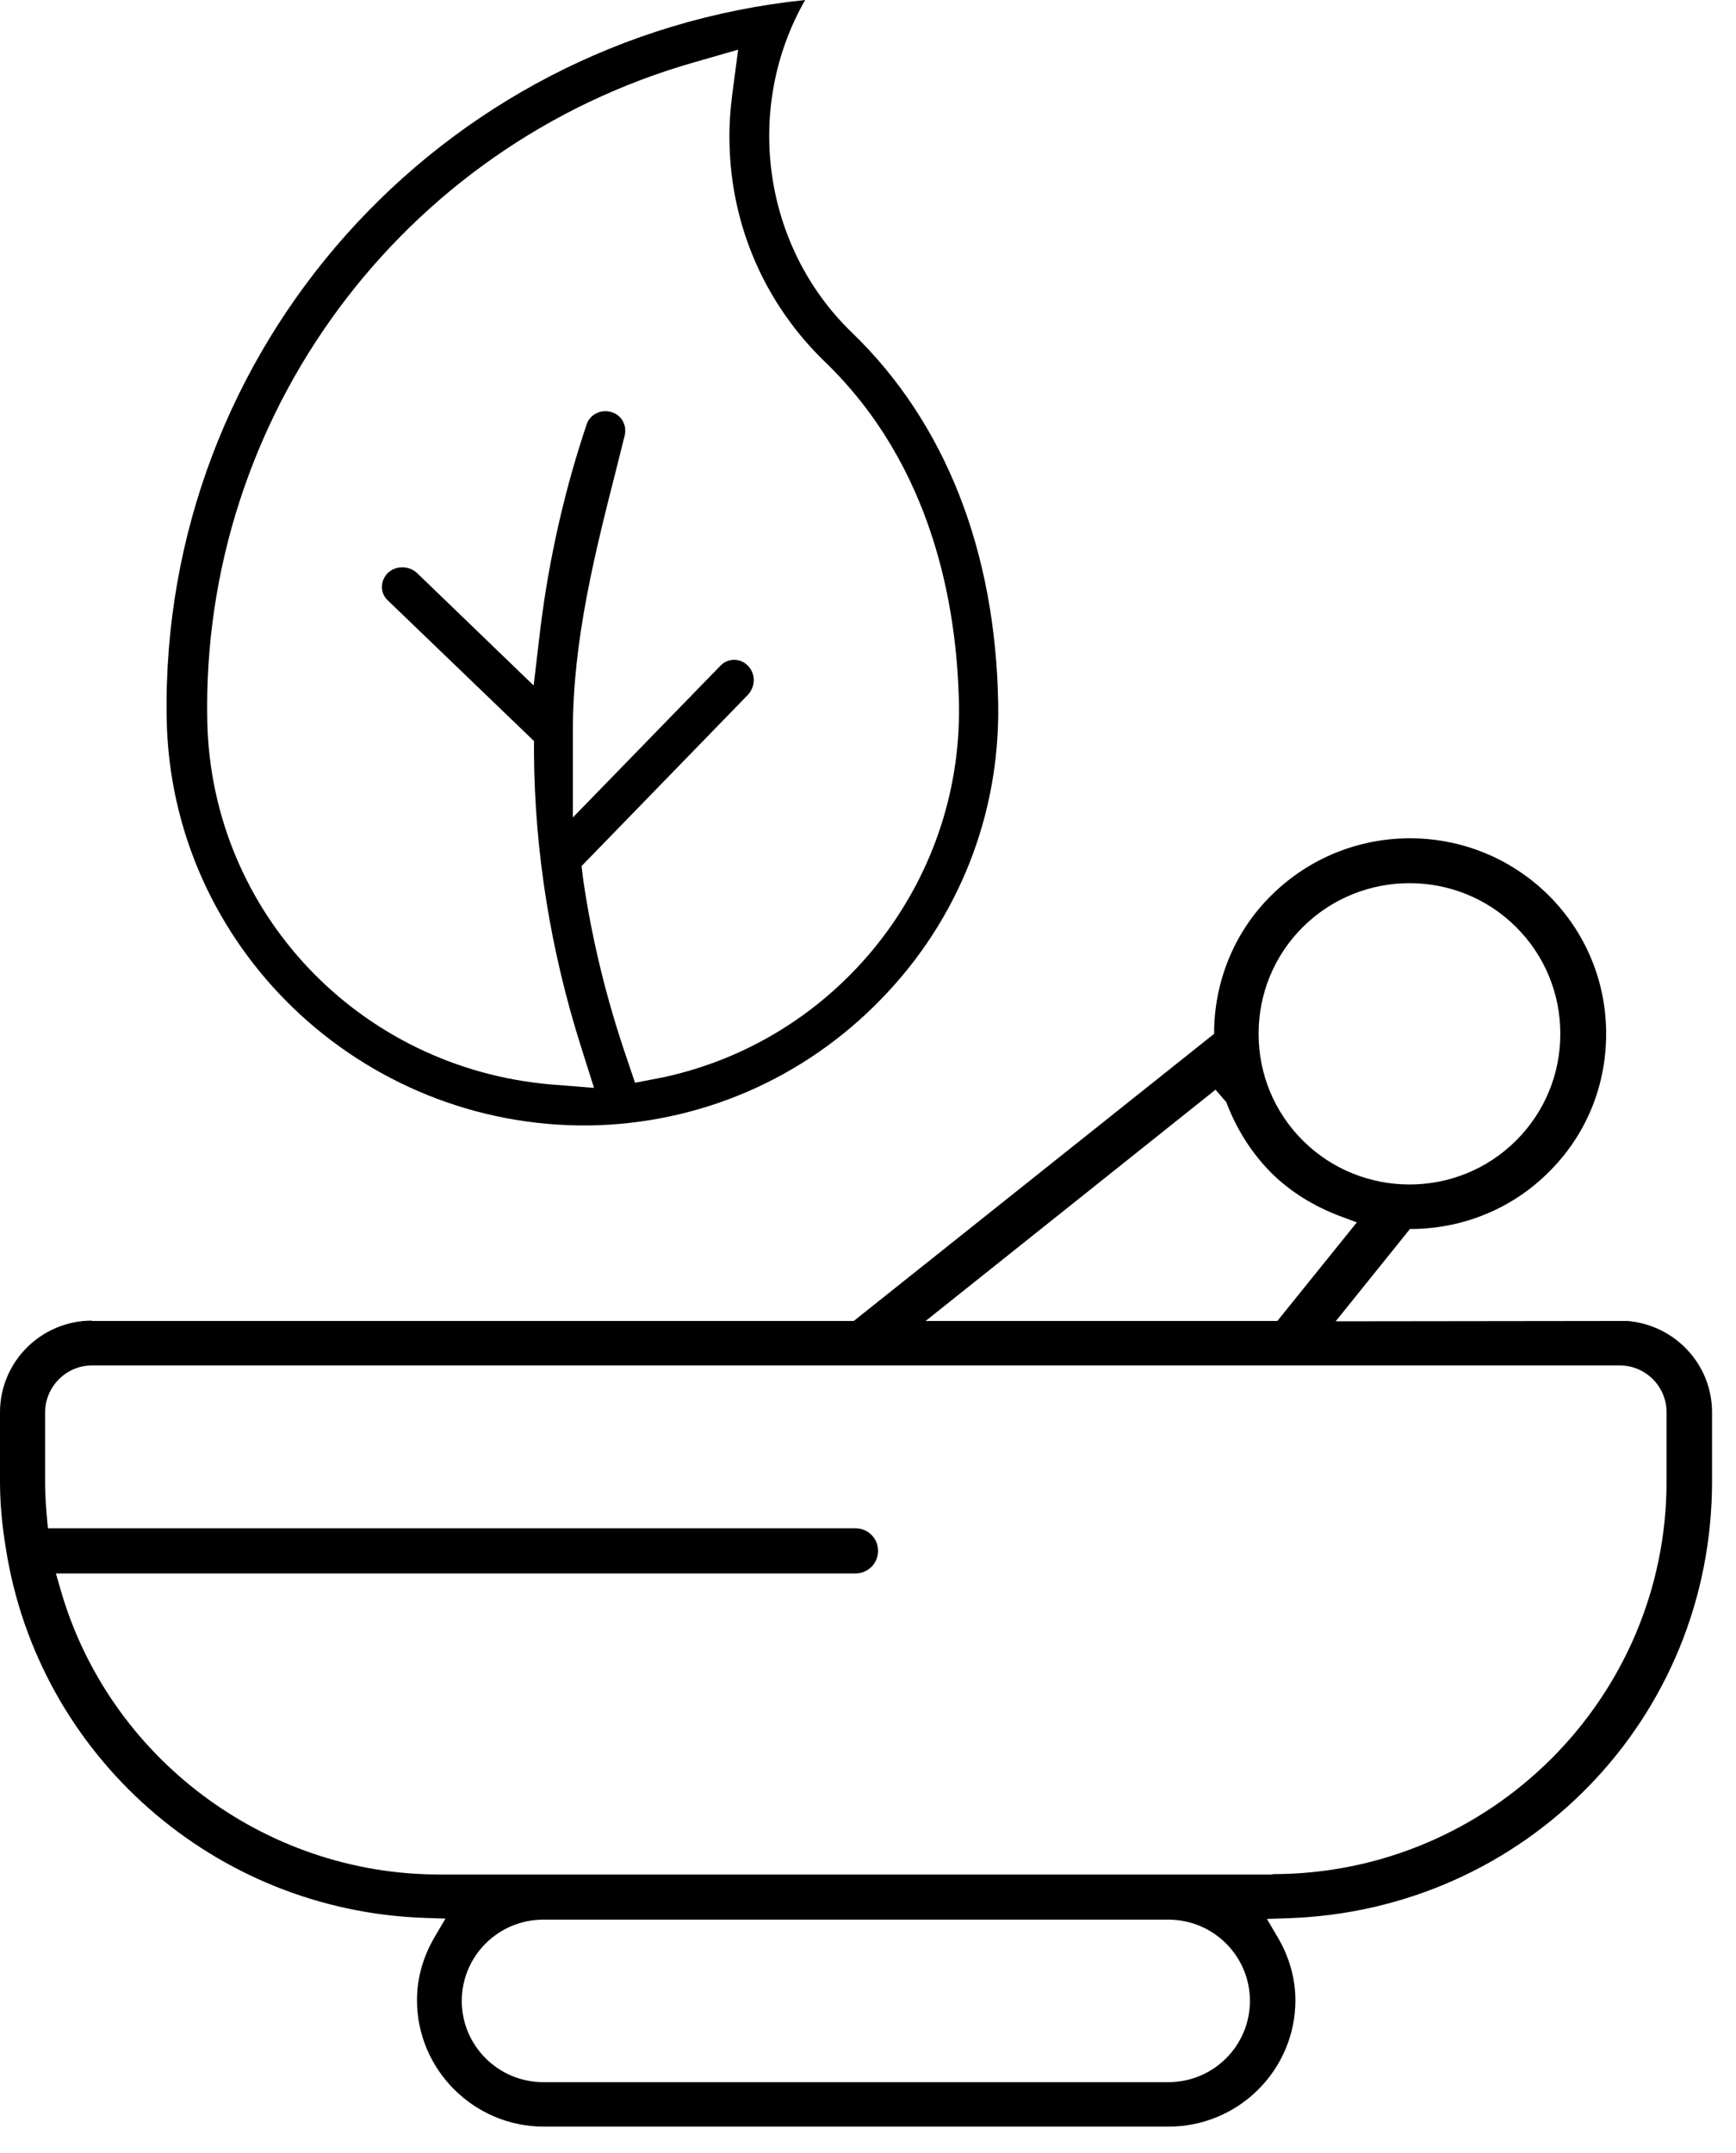
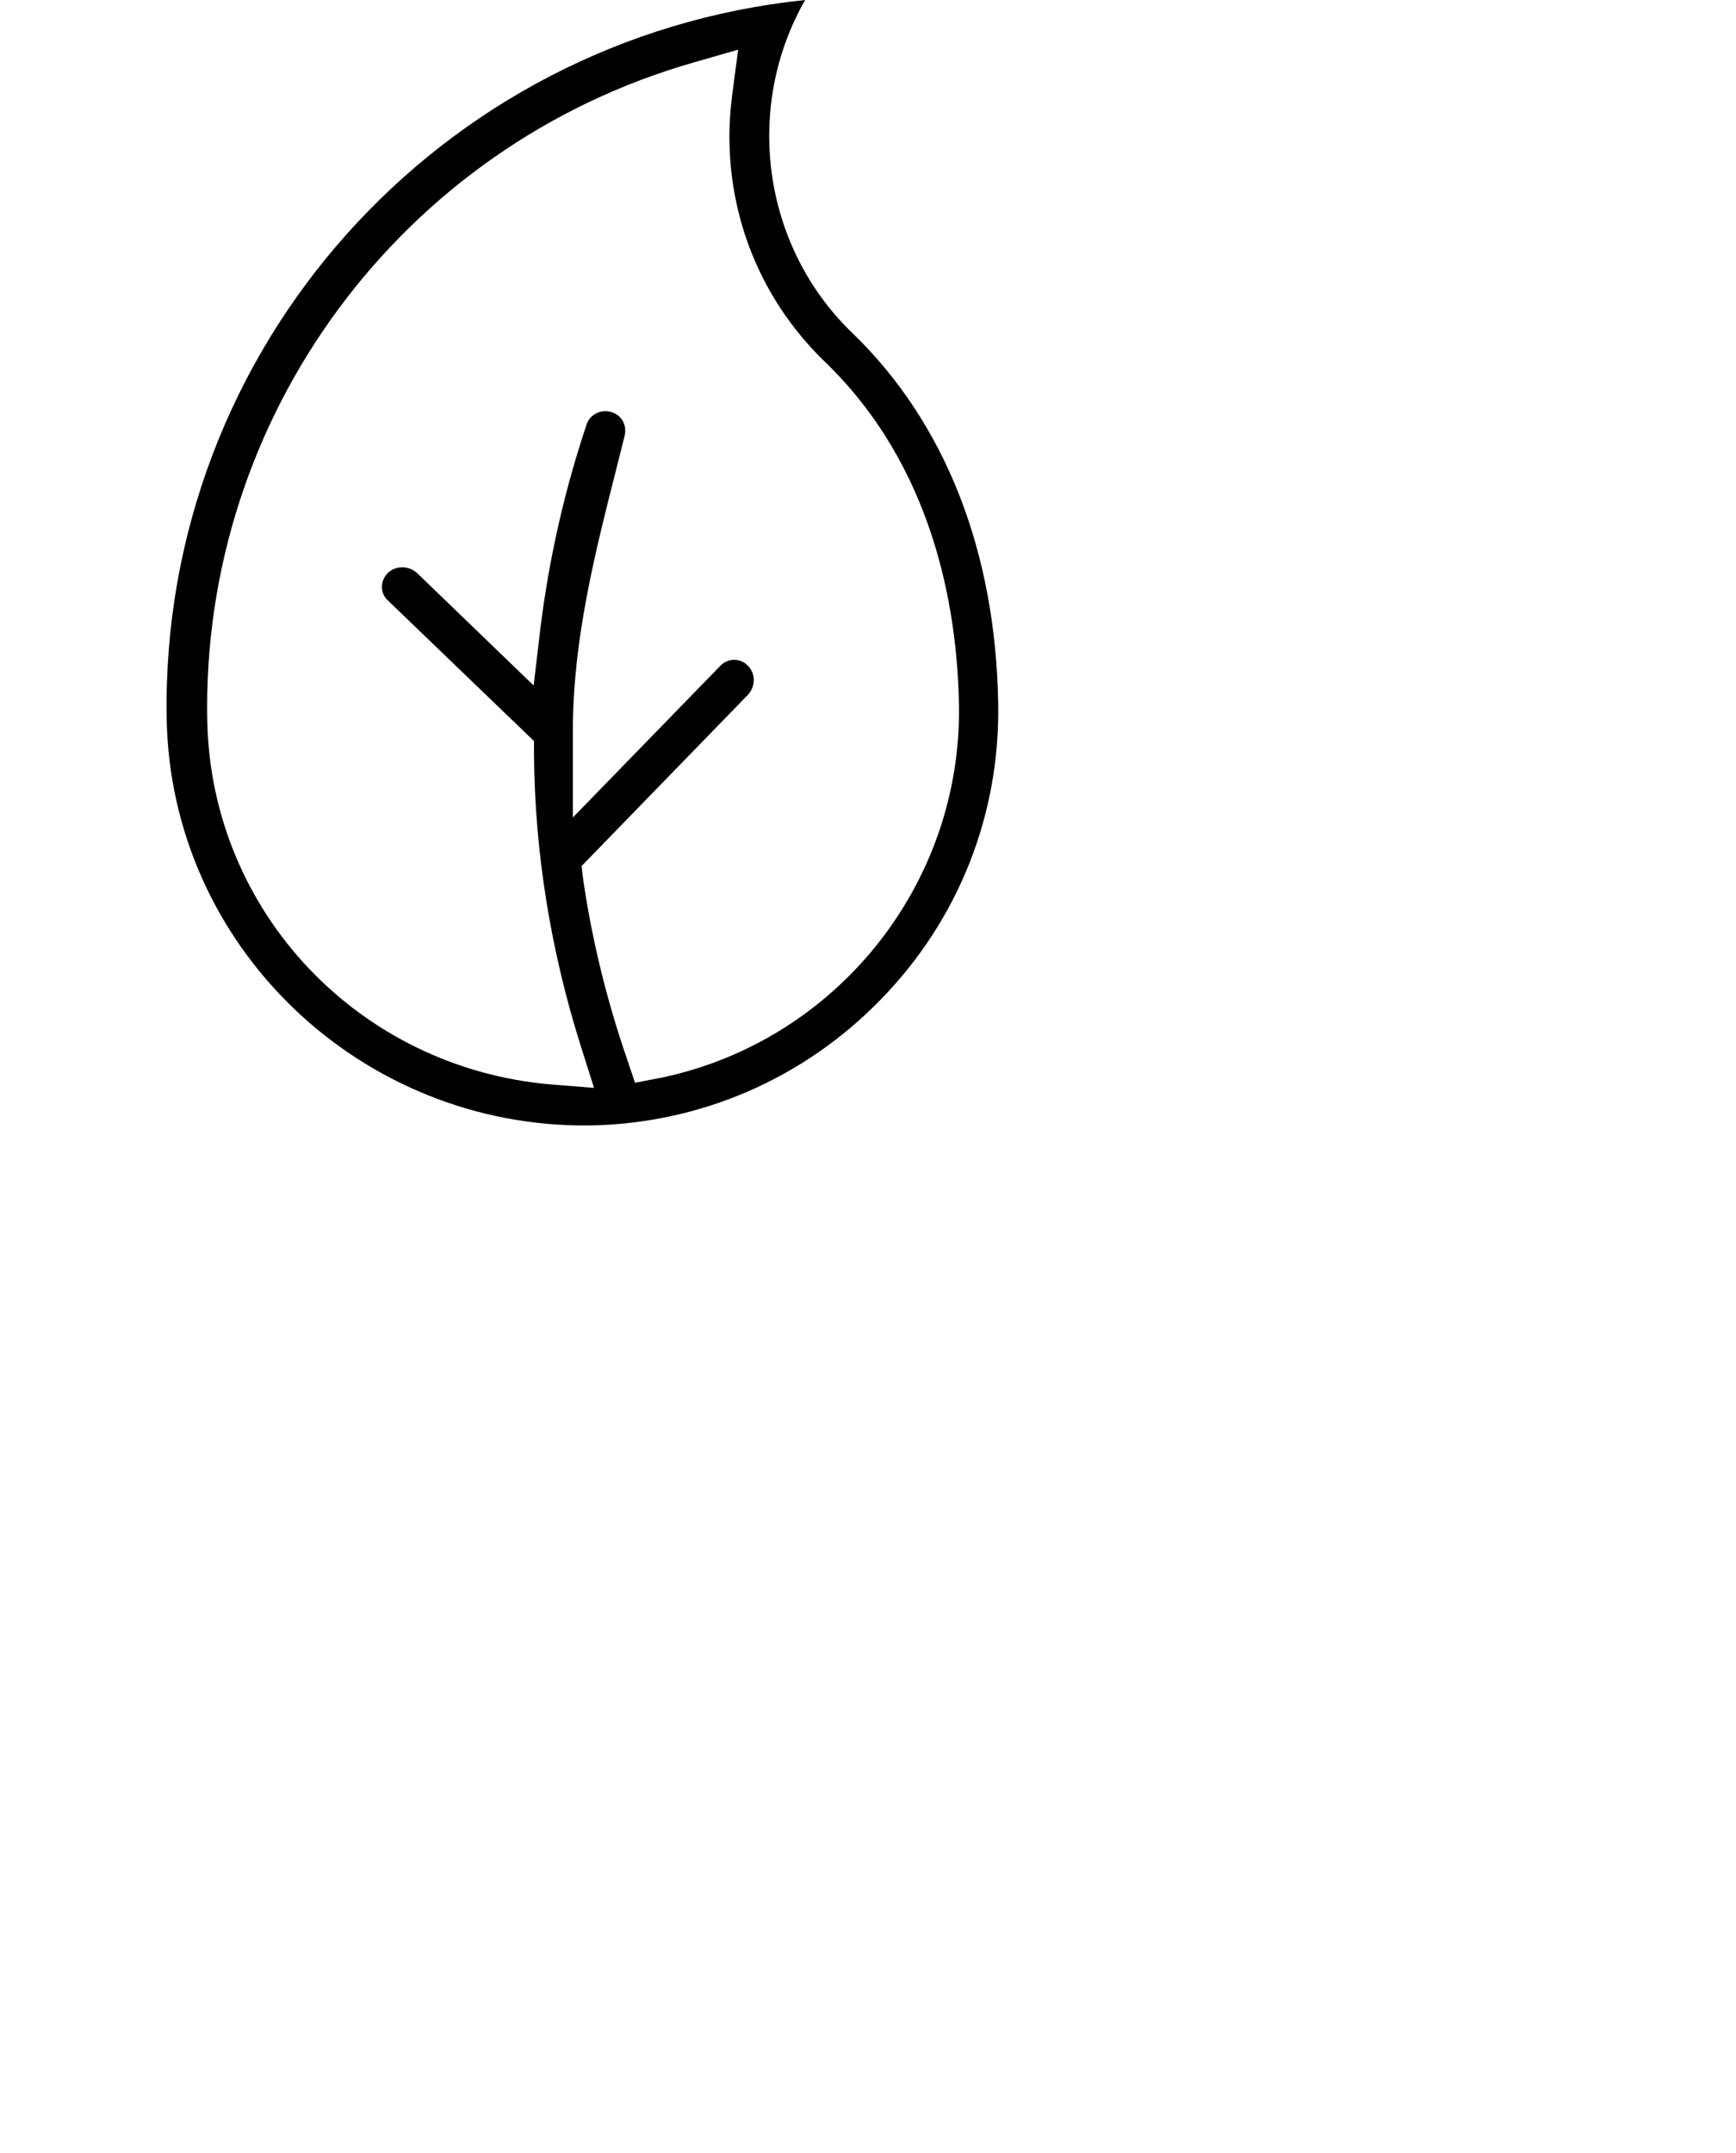
<svg xmlns="http://www.w3.org/2000/svg" fill="none" viewBox="0 0 50 62" height="62" width="50">
  <path fill="black" d="M23.19 0C12.64 1.09 4.62 10.04 4.8 20.68C4.91 27.26 10.39 32.48 16.97 32.41C20.16 32.36 23.15 31.07 25.38 28.77C27.61 26.48 28.8 23.46 28.75 20.28C28.68 15.88 27.23 12.18 24.55 9.59C21.95 7.09 21.42 3.09 23.19 0ZM17.14 31.33L15.88 31.23C10.34 30.76 6.08 26.26 5.97 20.76C5.79 12 11.56 4.19 20.01 1.79L21.26 1.43L21.09 2.72C21.03 3.19 21 3.65 21.01 4.09C21.05 6.5 22.03 8.75 23.76 10.42C26.86 13.41 27.57 17.45 27.62 20.31C27.7 25.45 24.11 29.96 19.07 31.03L18.29 31.18L18.05 30.47C17.47 28.78 17.05 27.06 16.8 25.35L16.75 24.94L21.54 20.01C21.65 19.89 21.71 19.74 21.71 19.58C21.71 19.42 21.64 19.26 21.52 19.15C21.31 18.95 20.97 18.95 20.76 19.16L16.5 23.54V21.02C16.5 18.45 17.13 15.94 17.75 13.51L17.99 12.55C18.06 12.26 17.92 11.98 17.65 11.88C17.49 11.82 17.32 11.83 17.18 11.9C17.05 11.96 16.95 12.07 16.9 12.21C16.27 14.08 15.82 16.05 15.57 18.05L15.37 19.74L12.01 16.5C11.77 16.28 11.39 16.28 11.16 16.51C11.06 16.62 11 16.75 11 16.9C11 17.05 11.06 17.19 11.17 17.29L15.38 21.34V21.7C15.4 24.54 15.86 27.38 16.73 30.13L17.11 31.33H17.14Z" />
-   <path fill="black" d="M2.65 38.03C1.19 38.03 0 39.21 0 40.67V42.66C0 43.24 0.05 43.88 0.17 44.6C1.11 50.56 6.18 55.03 12.24 55.23L12.83 55.25L12.53 55.76C12.18 56.35 12.01 56.97 12.01 57.6C12.01 59.6 13.65 61.24 15.66 61.24H33.66C35.67 61.24 37.31 59.61 37.31 57.6C37.31 56.97 37.13 56.34 36.79 55.77L36.49 55.26L37.08 55.24C43.94 55.02 49.31 49.49 49.31 42.66V40.67C49.31 39.28 48.23 38.15 46.87 38.04H46.66L38.47 38.05L40.61 35.39H40.77C42.23 35.35 43.59 34.77 44.61 33.75C45.68 32.69 46.26 31.28 46.26 29.77C46.26 28.26 45.67 26.85 44.61 25.79C42.4 23.59 38.82 23.59 36.61 25.79C35.59 26.8 35.01 28.16 34.97 29.61V29.77L24.59 38.04H2.65V38.03ZM33.65 59.96H15.65C14.35 59.96 13.3 58.91 13.3 57.62C13.3 56.33 14.35 55.28 15.65 55.28H33.65C34.95 55.28 36 56.33 36 57.62C36 58.91 34.95 59.96 33.65 59.96ZM36.65 53.98H12.65C7.61 53.98 3.12 50.6 1.74 45.76L1.61 45.31H24.64C25 45.31 25.29 45.02 25.29 44.66C25.29 44.3 25 44.01 24.64 44.01H1.38L1.35 43.69C1.32 43.35 1.3 43.01 1.3 42.66V40.67C1.3 39.93 1.91 39.32 2.65 39.32H46.65C47.39 39.32 48 39.92 48 40.67V42.66C48 48.9 42.91 53.97 36.65 53.97V53.98ZM36.79 38.04H26.66L35.01 31.38L35.32 31.74C35.61 32.51 36.04 33.19 36.6 33.76C37.15 34.31 37.84 34.74 38.62 35.03L39.08 35.2L36.79 38.04ZM40.6 34.11C39.49 34.11 38.37 33.69 37.52 32.84C36.7 32.02 36.25 30.93 36.25 29.77C36.25 28.61 36.7 27.52 37.52 26.7C39.22 25.01 41.98 25.01 43.67 26.7C44.49 27.52 44.94 28.61 44.94 29.77C44.94 30.93 44.49 32.02 43.67 32.84C42.82 33.69 41.71 34.11 40.59 34.11H40.6Z" />
</svg>